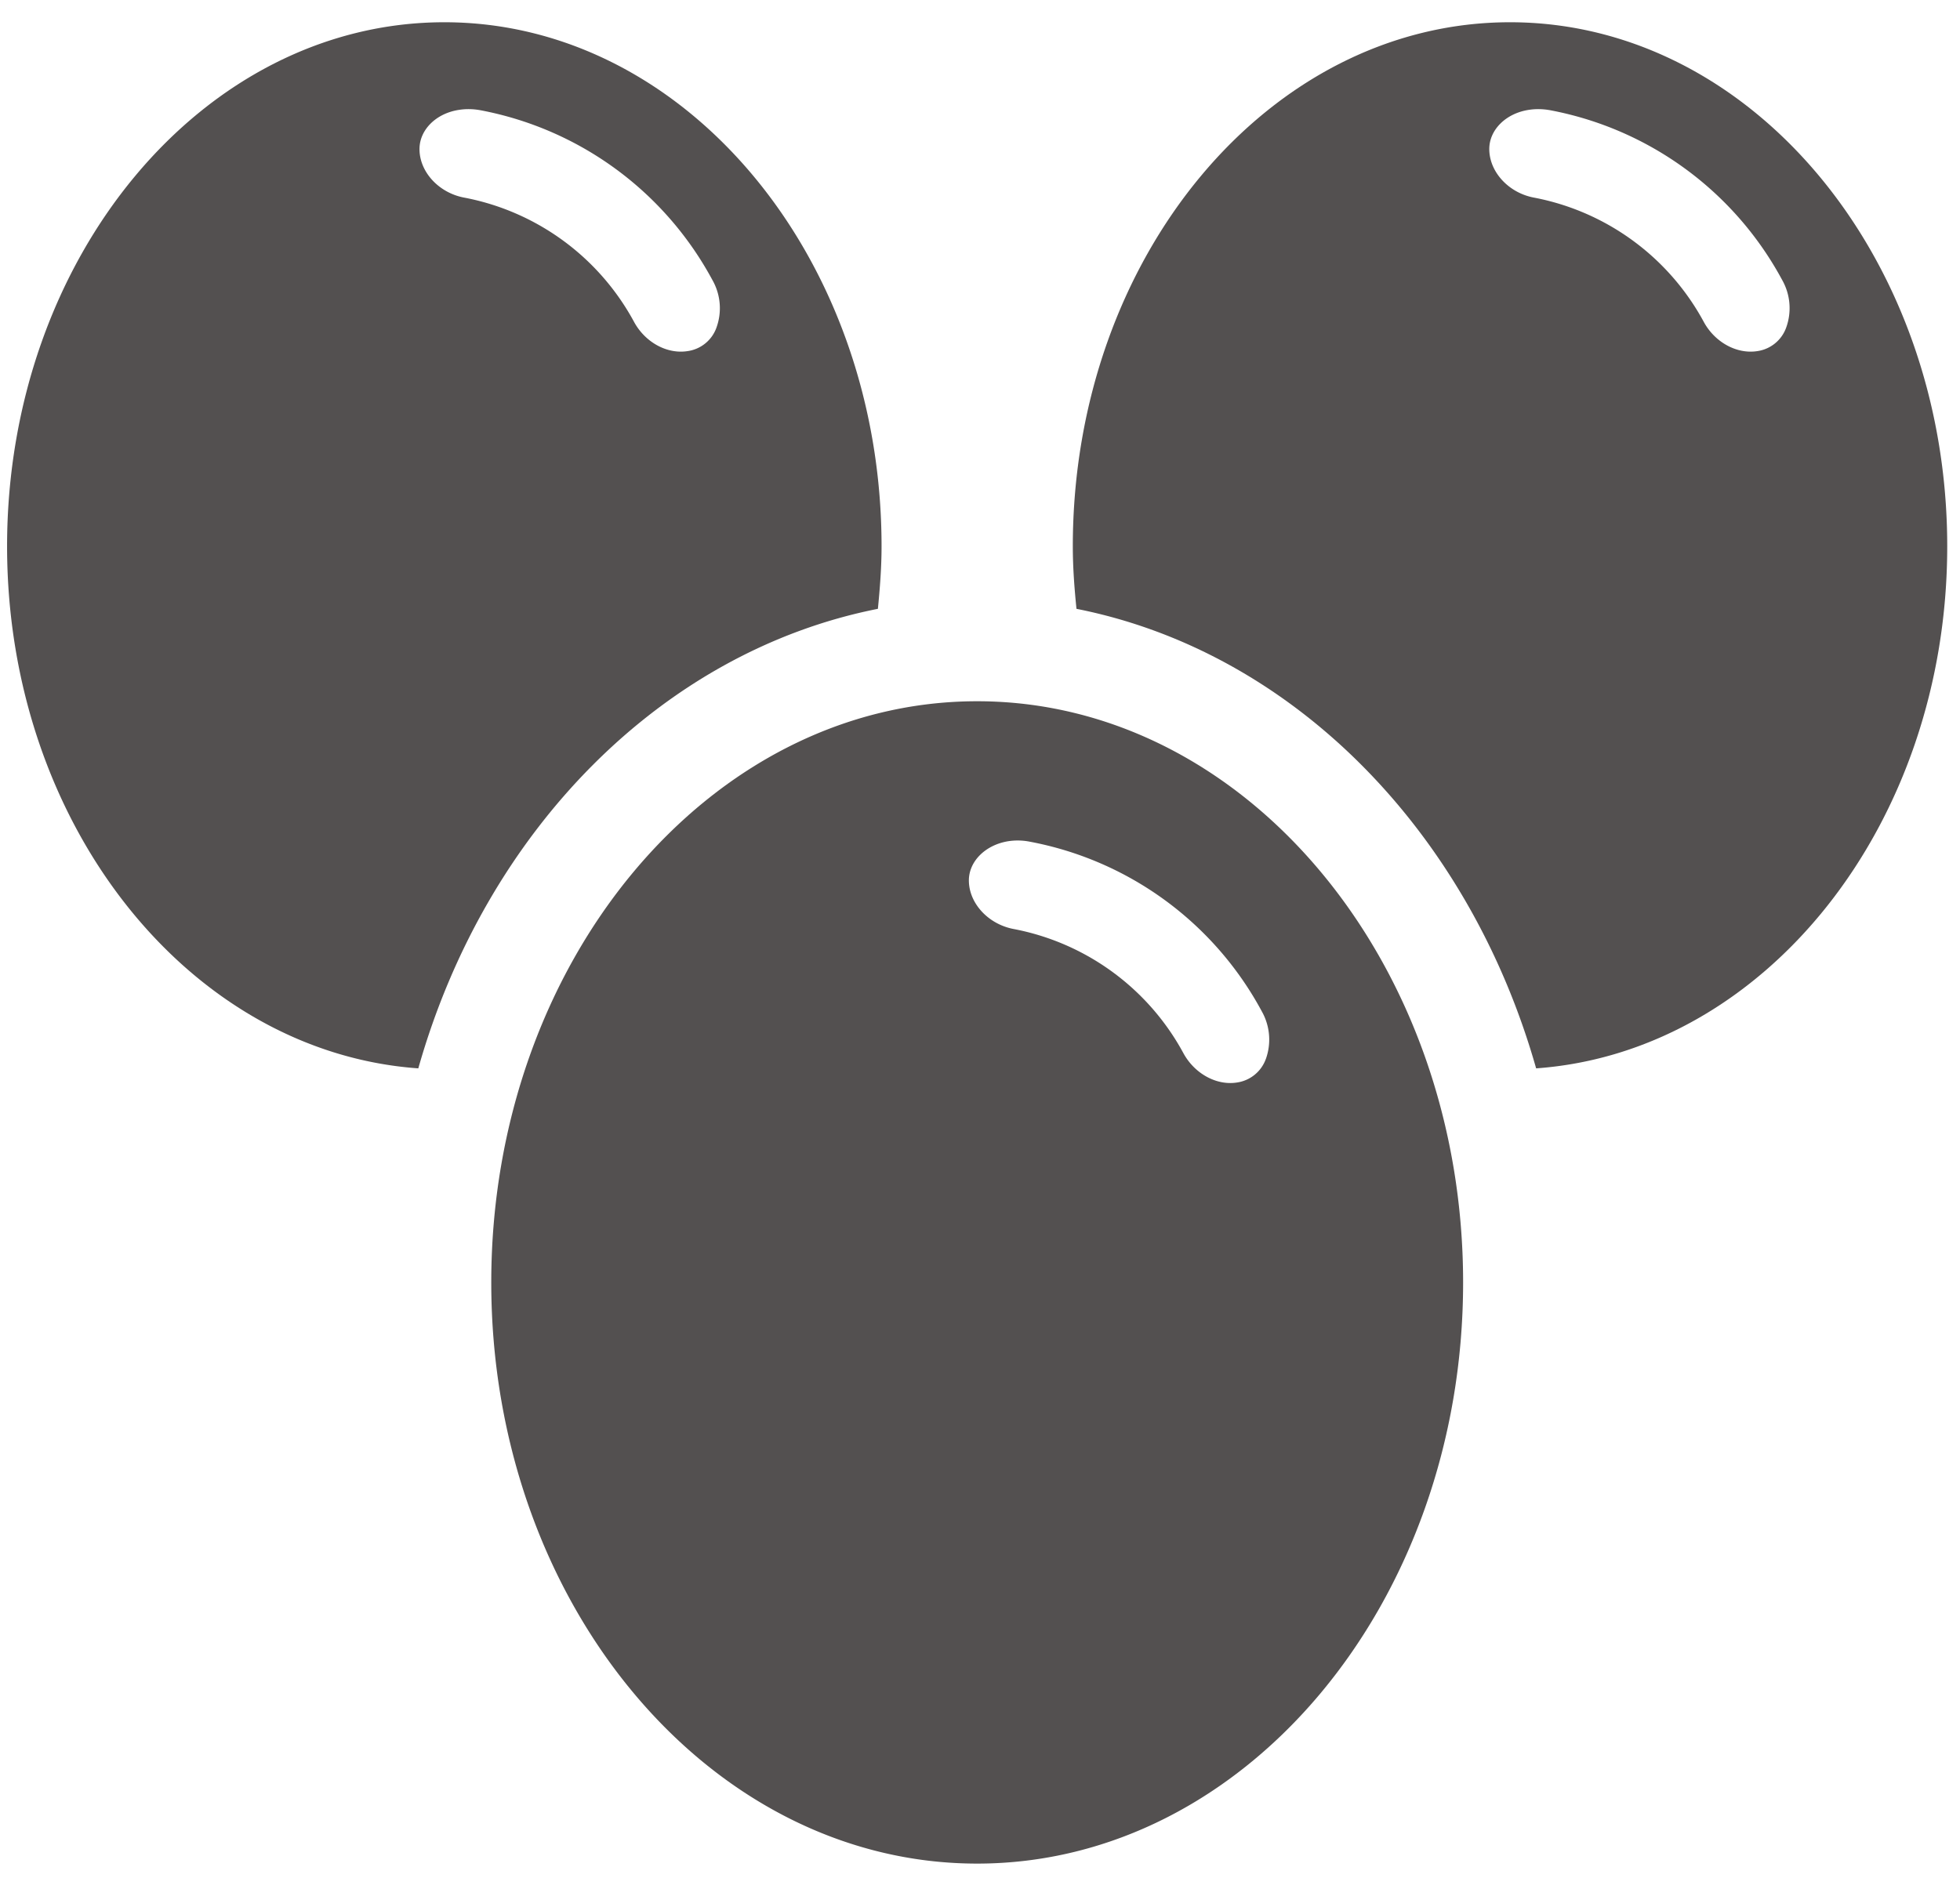
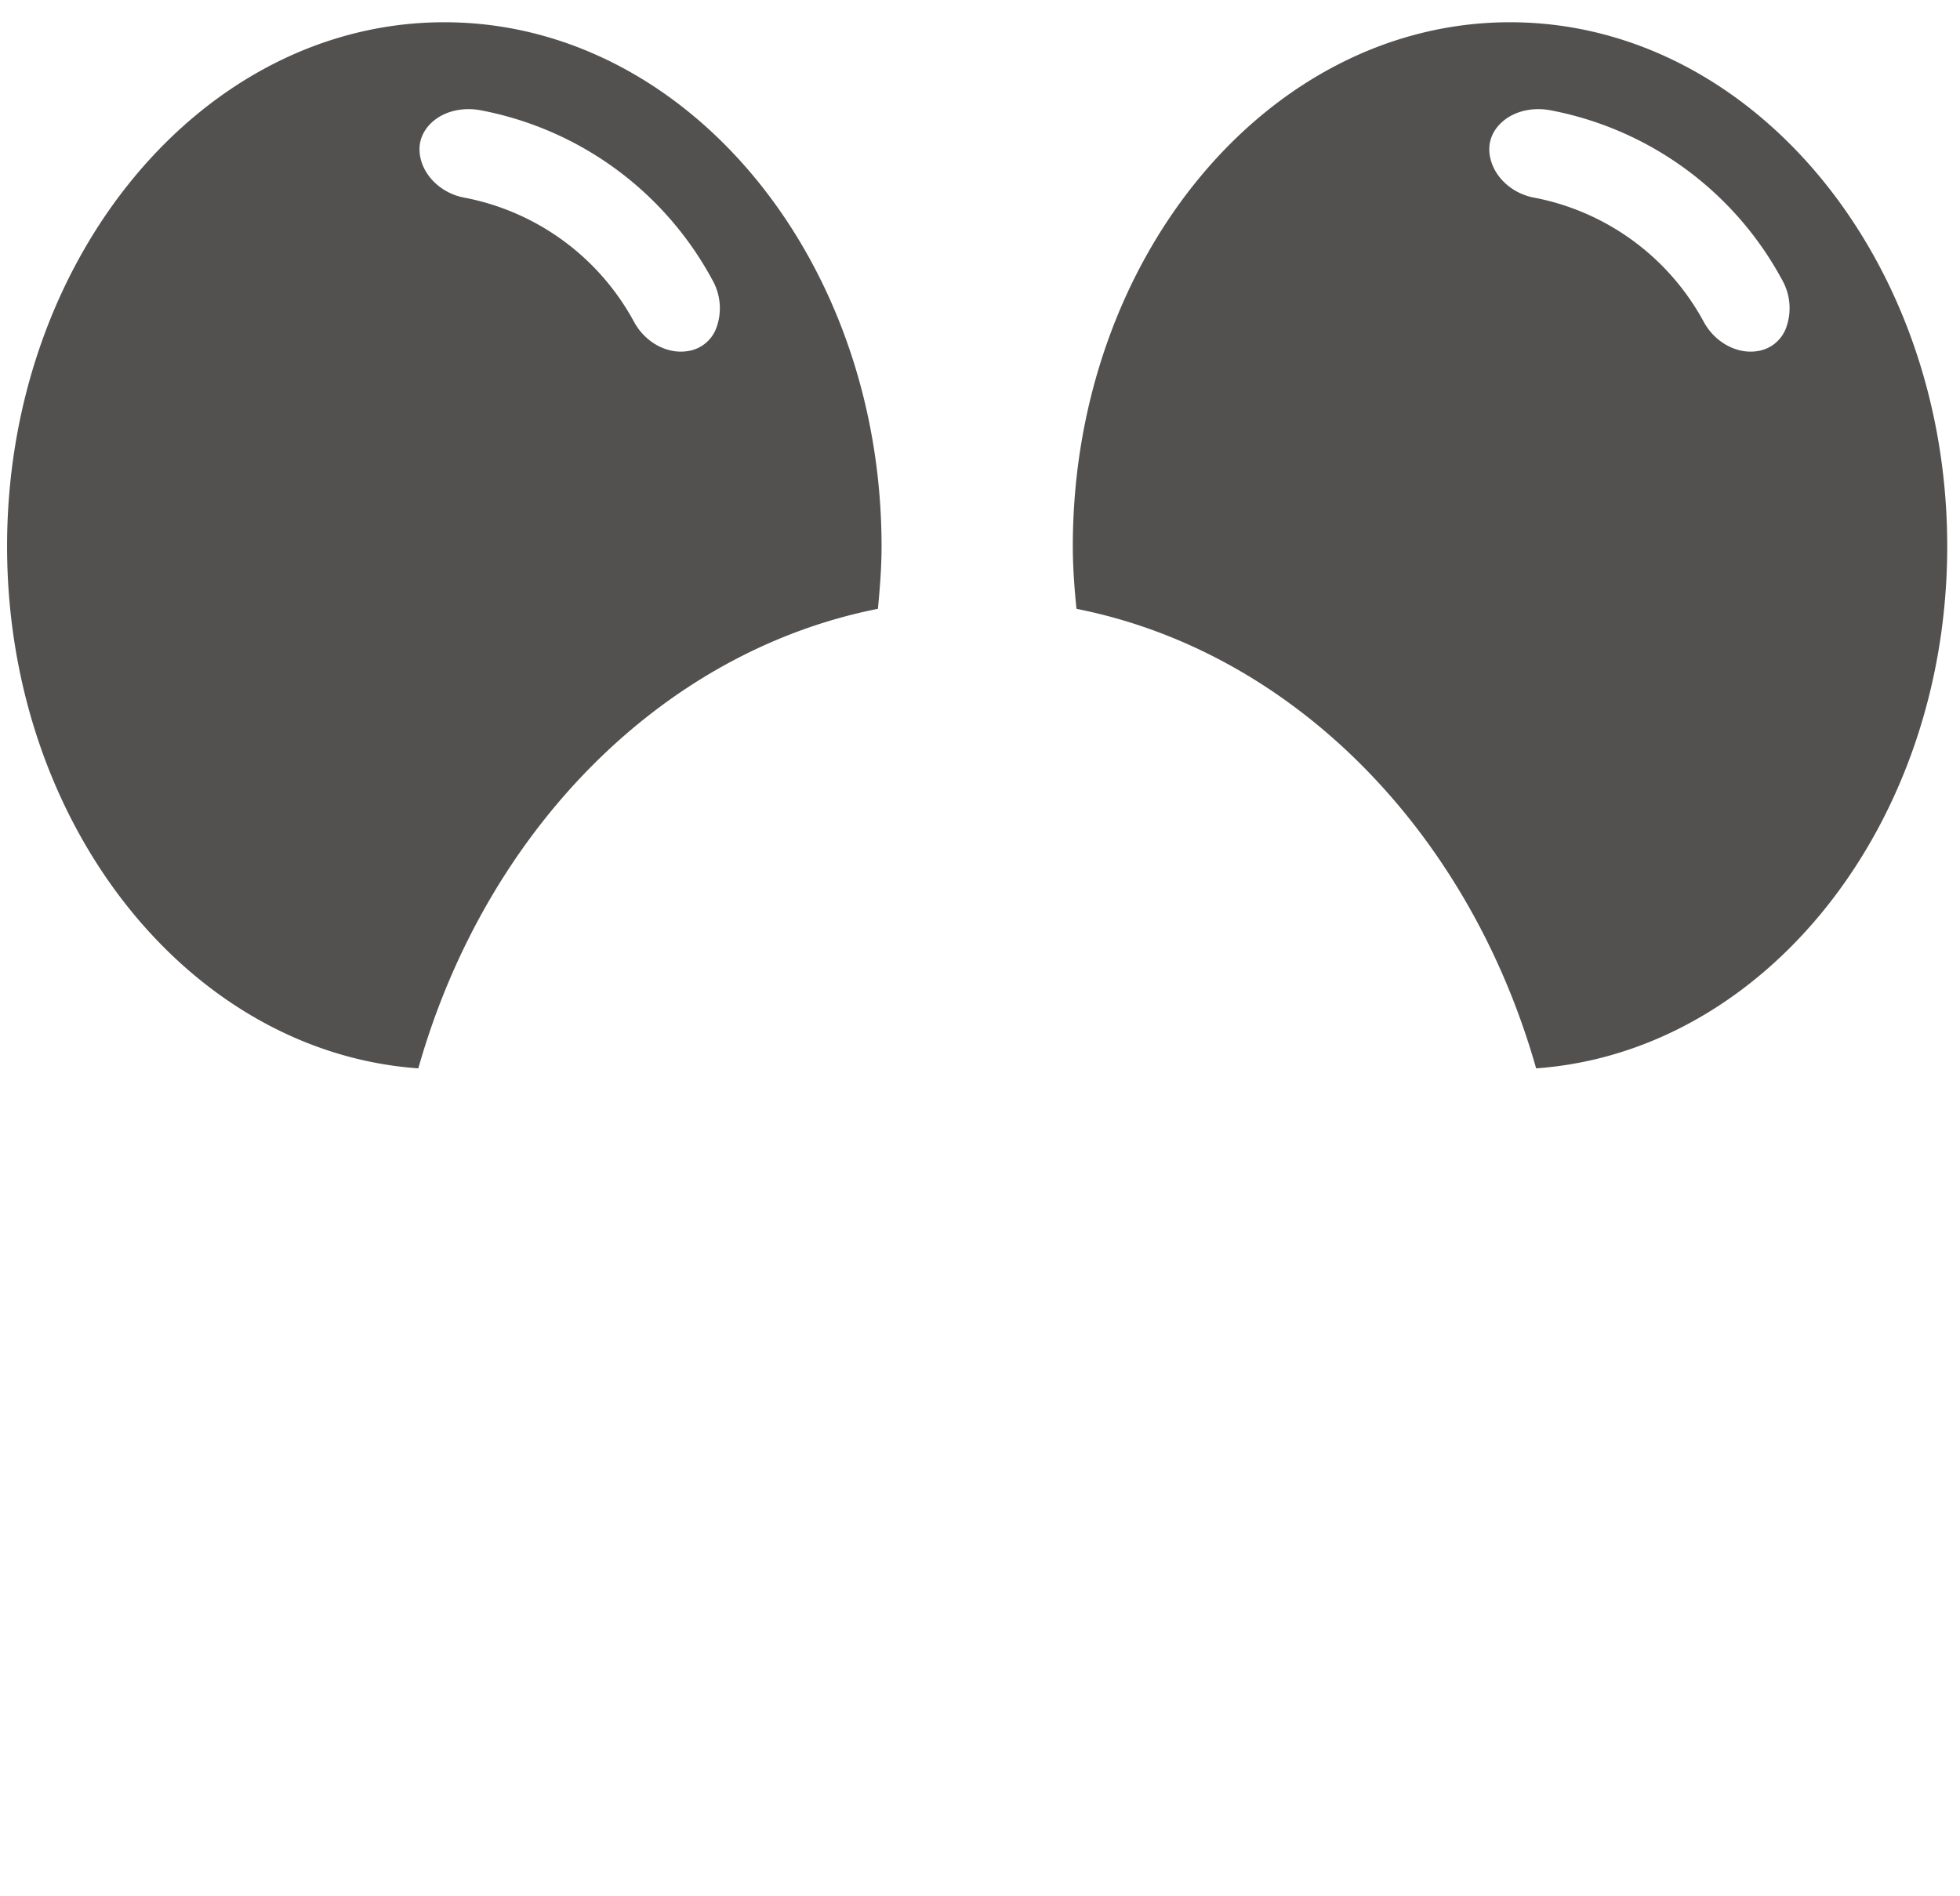
<svg xmlns="http://www.w3.org/2000/svg" width="31" height="30">
  <g fill="#535050" fill-rule="evenodd">
    <path d="M28.25 5.185a.57.57 0 0 1-.457.37c-.32.05-.665-.136-.842-.456a3.879 3.879 0 0 0-2.696-1.974c-.4-.078-.701-.41-.7-.769.001-.303.263-.563.625-.618.111-.017.223-.015.339.006a5.28 5.28 0 0 1 3.668 2.685.904.904 0 0 1 .063.756M23.883.352c-3.813 0-6.915 3.718-6.915 8.29 0 .337.025.665.058.99 3.421.678 6.204 3.514 7.27 7.27 3.62-.259 6.502-3.855 6.502-8.26 0-4.572-3.101-8.29-6.915-8.29M7.335 3.125c-.4-.078-.702-.41-.7-.769.001-.303.263-.564.626-.618.11-.017.224-.015.338.006a5.28 5.28 0 0 1 3.668 2.685.902.902 0 0 1 .064.756.568.568 0 0 1-.458.37c-.32.05-.664-.136-.841-.456a3.878 3.878 0 0 0-2.697-1.974m6.55 6.508c.032-.326.058-.654.058-.99 0-4.573-3.103-8.291-6.915-8.291C3.213.352.112 4.07.112 8.642c0 4.405 2.882 8.002 6.504 8.26 1.063-3.754 3.846-6.592 7.269-7.27" />
-     <path d="M20.02 16.756a.572.572 0 0 1-.457.37c-.32.05-.664-.137-.842-.457a3.877 3.877 0 0 0-2.696-1.973c-.4-.079-.702-.41-.701-.77.002-.302.264-.561.626-.618a.981.981 0 0 1 .338.008A5.273 5.273 0 0 1 19.957 16a.91.91 0 0 1 .063.757m-4.565-5.663c-4.238 0-7.685 4.125-7.685 9.195 0 5.069 3.447 9.194 7.685 9.194 4.238 0 7.686-4.125 7.686-9.194 0-5.07-3.448-9.195-7.686-9.195" />
  </g>
</svg>